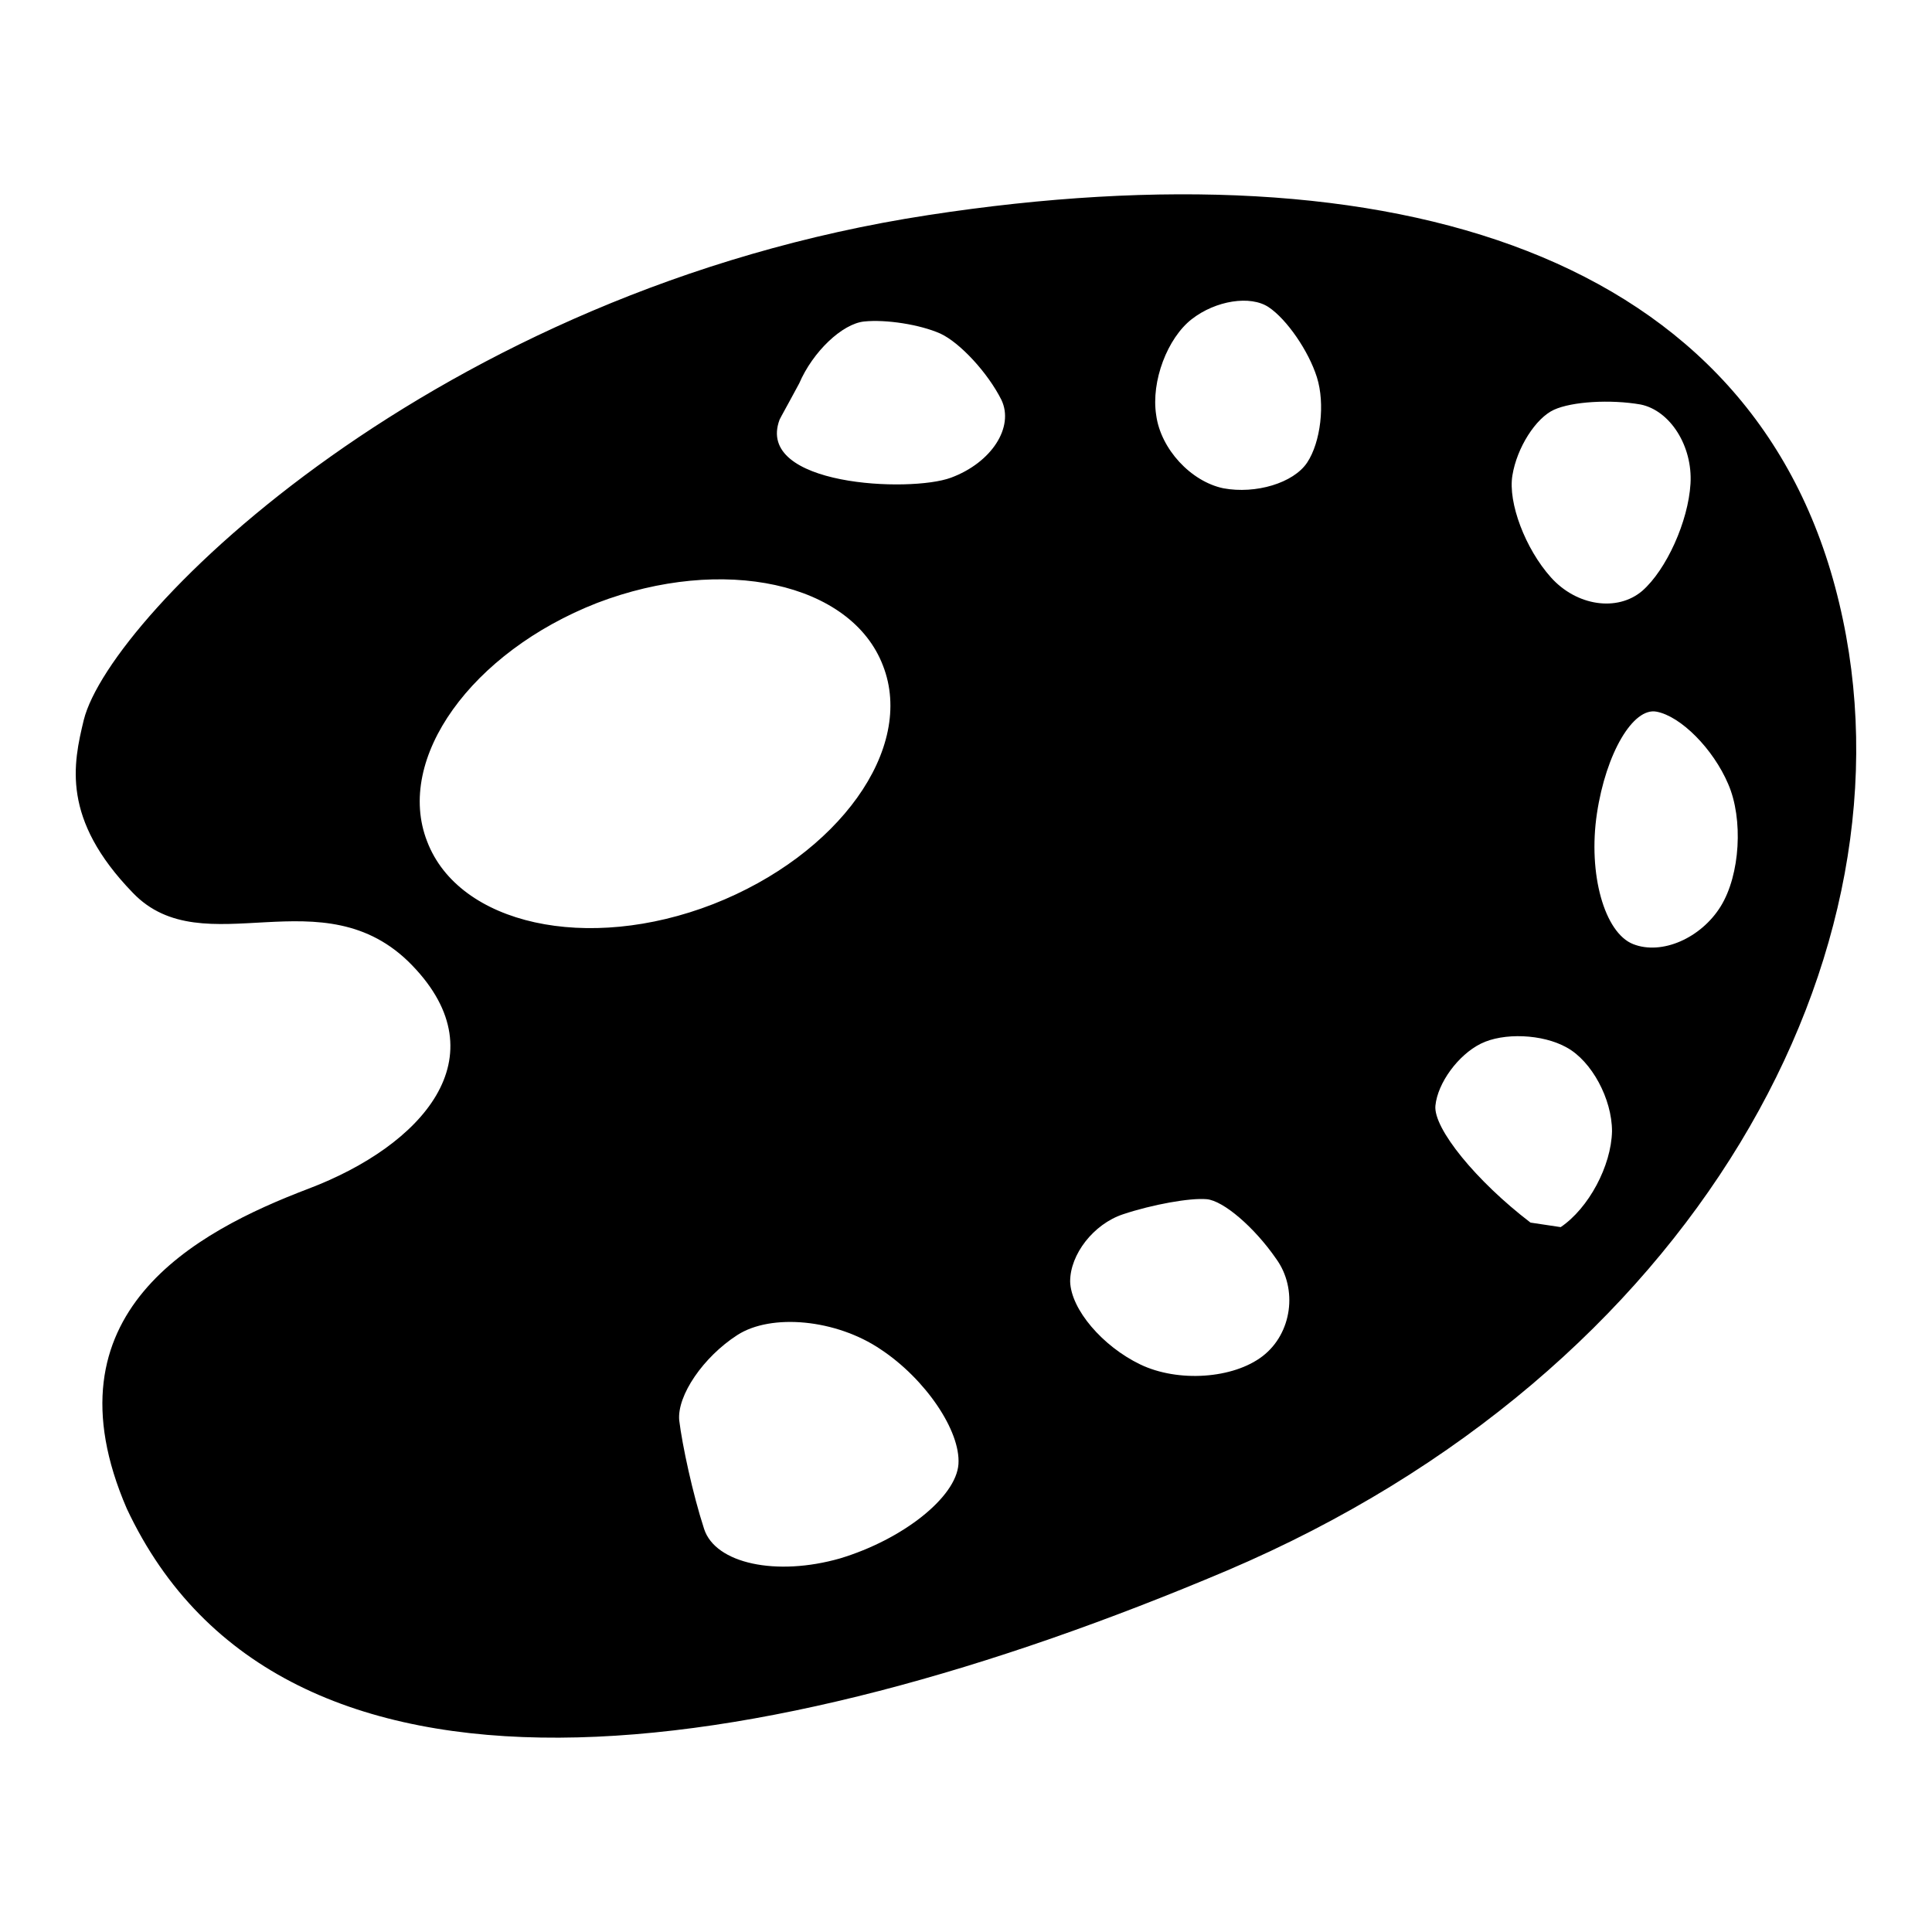
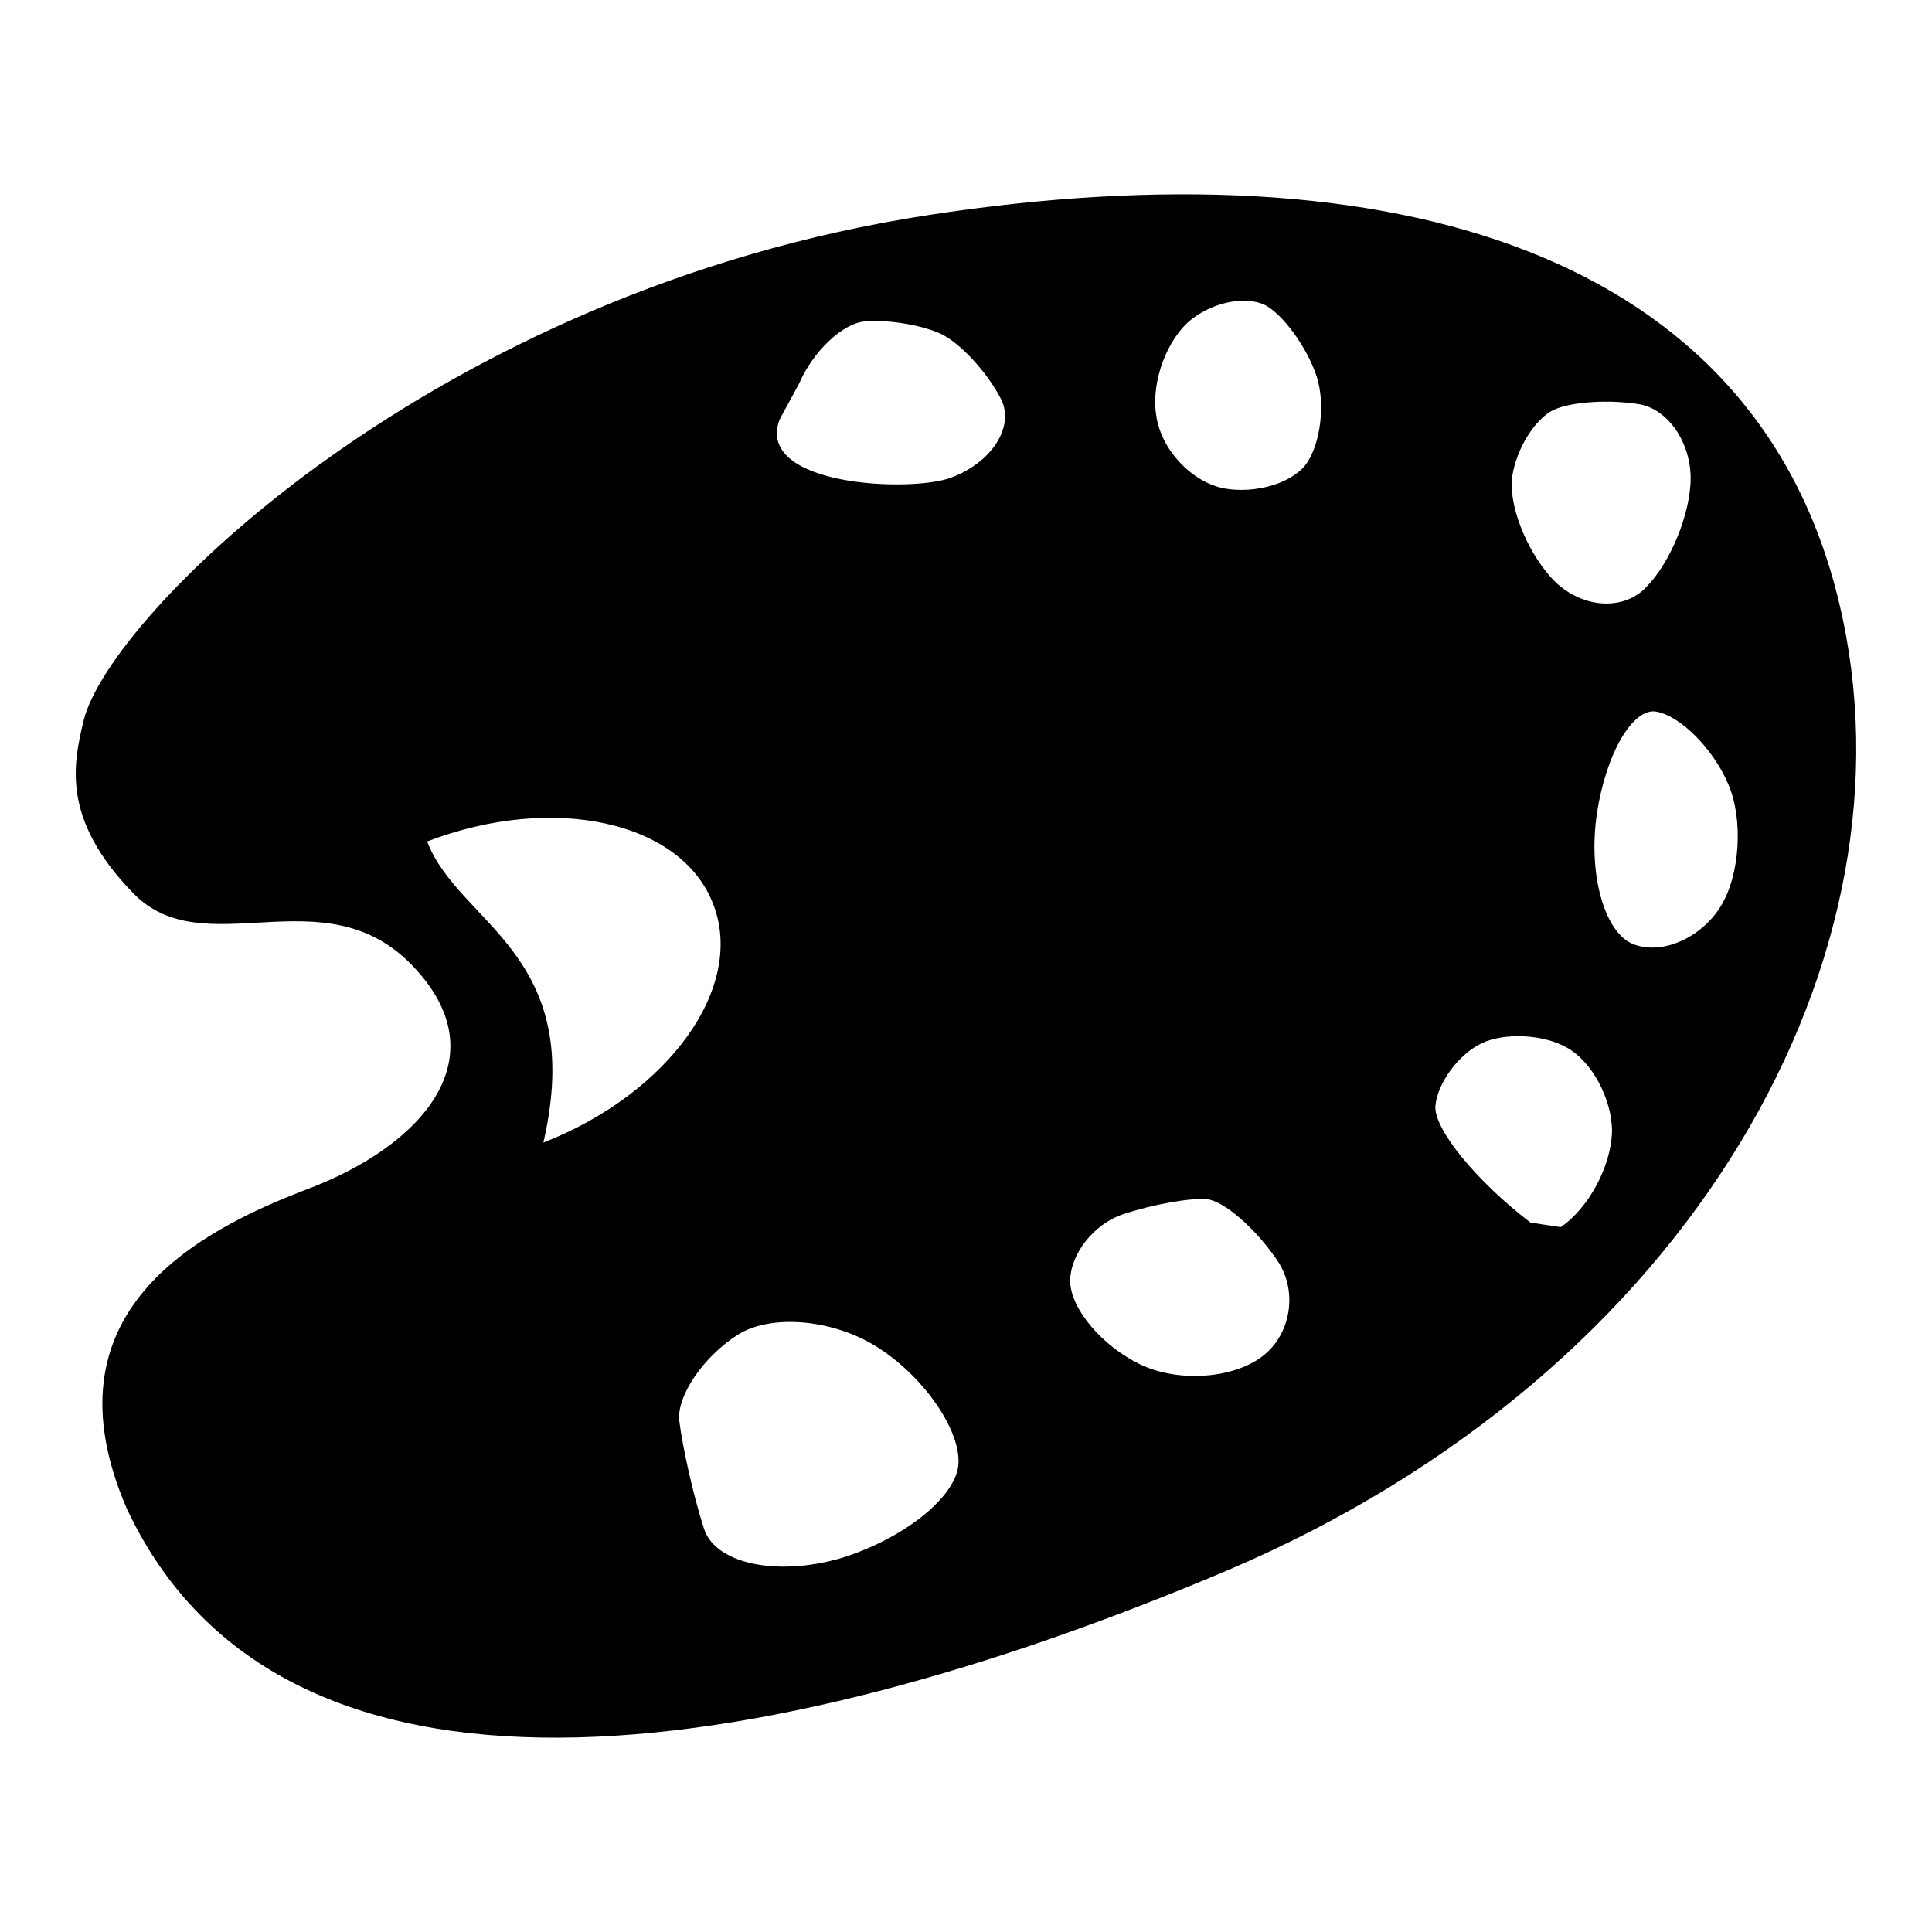
<svg xmlns="http://www.w3.org/2000/svg" version="1.1" x="0px" y="0px" viewBox="0 0 256 256" enable-background="new 0 0 256 256" xml:space="preserve">
  <g>
    <g>
      <g>
-         <path fill="#000000" d="M243.7,79.9C232.7,33.6,184.8,19,123,28.5C57.7,38.5,14.6,81.4,11.1,95.4c-1.4,5.8-3,13.1,6.5,22.9c9.4,9.8,25.2-2.6,37,9.6c11.8,12.2,1.3,23.9-13.7,29.6c-15,5.7-35.3,16.5-24.1,42.4c20.5,43.7,83.7,34.5,145.8,8.2C224.6,181.7,254.8,126.2,243.7,79.9z M205.9,54.3c2.4-1.1,7.5-1.4,11.5-0.7c3.9,0.8,6.9,5.5,6.6,10.5c-0.3,5-3.2,11.4-6.4,14.2c-3.3,2.8-8.7,2-12.1-1.8s-5.7-9.9-5.1-13.5C201,59.3,203.5,55.4,205.9,54.3z M56.6,111.5c-4.3-11,5.9-25.1,22.5-31.6c16.7-6.4,33.7-2.7,37.9,8.3c4.3,11-5.9,25.1-22.5,31.6C77.8,126.3,60.8,122.5,56.6,111.5z M111.3,206.5c-8.4,2.4-16.5,0.7-18-3.9c-1.5-4.6-2.9-11.1-3.3-14.4c-0.3-3.3,3.2-8.4,7.7-11.3c4.5-2.9,13.1-2.1,19,1.9c5.9,3.9,10.6,10.8,10.3,15.2C126.7,198.4,119.6,204,111.3,206.5z M126,63.3c-5.4,2-26,1.1-22.7-7.7c0.3-0.6,0,0,1.3-2.4c1.3-2.4,1.3-2.4,1.3-2.4c1.8-4.2,5.7-7.9,8.6-8.2c2.9-0.3,7.4,0.4,10.1,1.6c2.6,1.2,6.3,5.2,8.1,8.8C134.4,56.6,131.4,61.3,126,63.3z M167.3,179.7c-3.9,3-11.2,3.5-16.2,1.1c-5-2.4-9.2-7.3-9.3-11c0-3.6,3.1-7.6,7-8.9c3.9-1.3,8.9-2.2,11.1-2c2.2,0.2,6.3,3.7,9.2,7.9C172,170.8,171.2,176.7,167.3,179.7z M173.2,61.3c-1.8,2.7-6.8,4.2-11.1,3.4c-4.3-0.9-8.3-5.2-8.9-9.7c-0.7-4.5,1.5-10.2,4.7-12.7c3.2-2.5,7.8-3.2,10.2-1.6c2.4,1.6,5.3,5.8,6.4,9.3C175.6,53.5,175,58.6,173.2,61.3z M206.8,162.6c0,0,0,0-2-0.3c-2-0.3-2-0.3-2-0.3c-7.2-5.5-12.9-12.5-12.6-15.5c0.3-3,3-6.7,6-8.2c3-1.5,8.2-1.3,11.4,0.5c3.3,1.8,6,6.8,6,11.1C213.5,154.5,210.5,160.1,206.8,162.6z M228,120.1c-2.6,4.2-7.8,6.5-11.6,5c-3.8-1.5-6-9.3-4.8-17.3c1.2-8,4.8-14.1,7.9-13.5c3.2,0.6,7.5,4.9,9.5,9.6C231,108.5,230.6,115.9,228,120.1z" />
+         <path fill="#000000" d="M243.7,79.9C232.7,33.6,184.8,19,123,28.5C57.7,38.5,14.6,81.4,11.1,95.4c-1.4,5.8-3,13.1,6.5,22.9c9.4,9.8,25.2-2.6,37,9.6c11.8,12.2,1.3,23.9-13.7,29.6c-15,5.7-35.3,16.5-24.1,42.4c20.5,43.7,83.7,34.5,145.8,8.2C224.6,181.7,254.8,126.2,243.7,79.9z M205.9,54.3c2.4-1.1,7.5-1.4,11.5-0.7c3.9,0.8,6.9,5.5,6.6,10.5c-0.3,5-3.2,11.4-6.4,14.2c-3.3,2.8-8.7,2-12.1-1.8s-5.7-9.9-5.1-13.5C201,59.3,203.5,55.4,205.9,54.3z M56.6,111.5c16.7-6.4,33.7-2.7,37.9,8.3c4.3,11-5.9,25.1-22.5,31.6C77.8,126.3,60.8,122.5,56.6,111.5z M111.3,206.5c-8.4,2.4-16.5,0.7-18-3.9c-1.5-4.6-2.9-11.1-3.3-14.4c-0.3-3.3,3.2-8.4,7.7-11.3c4.5-2.9,13.1-2.1,19,1.9c5.9,3.9,10.6,10.8,10.3,15.2C126.7,198.4,119.6,204,111.3,206.5z M126,63.3c-5.4,2-26,1.1-22.7-7.7c0.3-0.6,0,0,1.3-2.4c1.3-2.4,1.3-2.4,1.3-2.4c1.8-4.2,5.7-7.9,8.6-8.2c2.9-0.3,7.4,0.4,10.1,1.6c2.6,1.2,6.3,5.2,8.1,8.8C134.4,56.6,131.4,61.3,126,63.3z M167.3,179.7c-3.9,3-11.2,3.5-16.2,1.1c-5-2.4-9.2-7.3-9.3-11c0-3.6,3.1-7.6,7-8.9c3.9-1.3,8.9-2.2,11.1-2c2.2,0.2,6.3,3.7,9.2,7.9C172,170.8,171.2,176.7,167.3,179.7z M173.2,61.3c-1.8,2.7-6.8,4.2-11.1,3.4c-4.3-0.9-8.3-5.2-8.9-9.7c-0.7-4.5,1.5-10.2,4.7-12.7c3.2-2.5,7.8-3.2,10.2-1.6c2.4,1.6,5.3,5.8,6.4,9.3C175.6,53.5,175,58.6,173.2,61.3z M206.8,162.6c0,0,0,0-2-0.3c-2-0.3-2-0.3-2-0.3c-7.2-5.5-12.9-12.5-12.6-15.5c0.3-3,3-6.7,6-8.2c3-1.5,8.2-1.3,11.4,0.5c3.3,1.8,6,6.8,6,11.1C213.5,154.5,210.5,160.1,206.8,162.6z M228,120.1c-2.6,4.2-7.8,6.5-11.6,5c-3.8-1.5-6-9.3-4.8-17.3c1.2-8,4.8-14.1,7.9-13.5c3.2,0.6,7.5,4.9,9.5,9.6C231,108.5,230.6,115.9,228,120.1z" />
      </g>
      <g />
      <g />
      <g />
      <g />
      <g />
      <g />
      <g />
      <g />
      <g />
      <g />
      <g />
      <g />
      <g />
      <g />
      <g />
    </g>
  </g>
</svg>